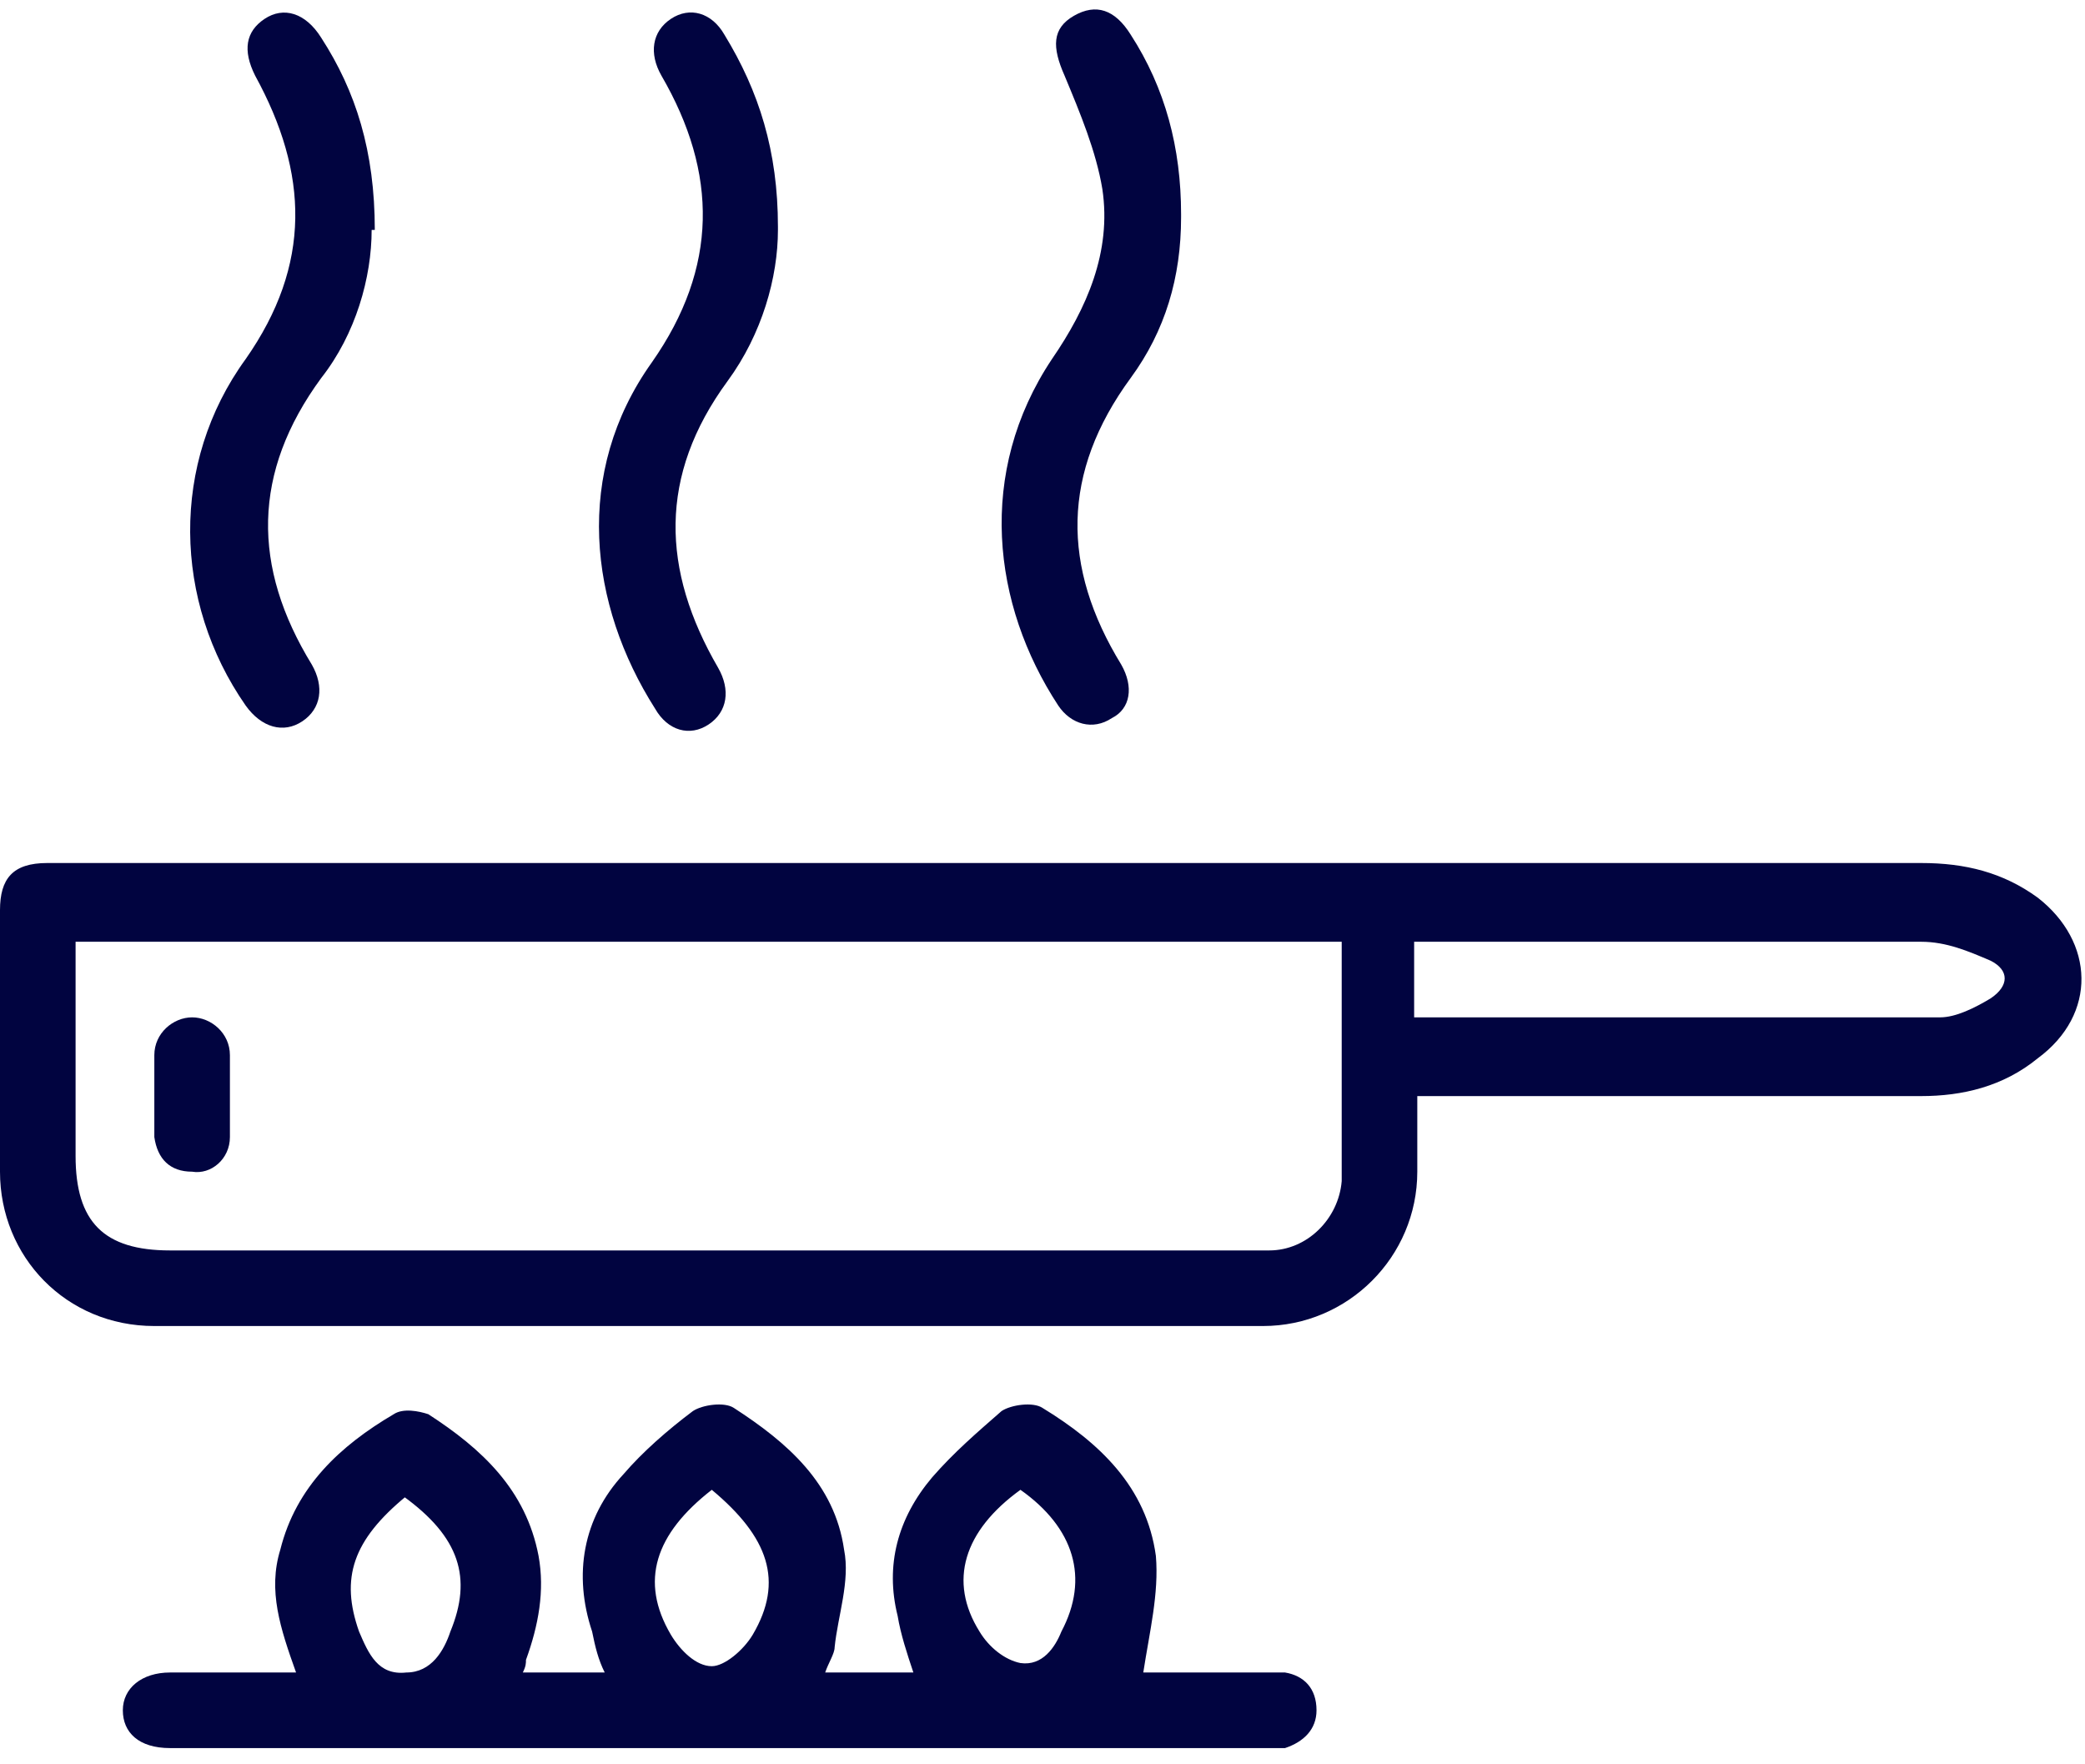
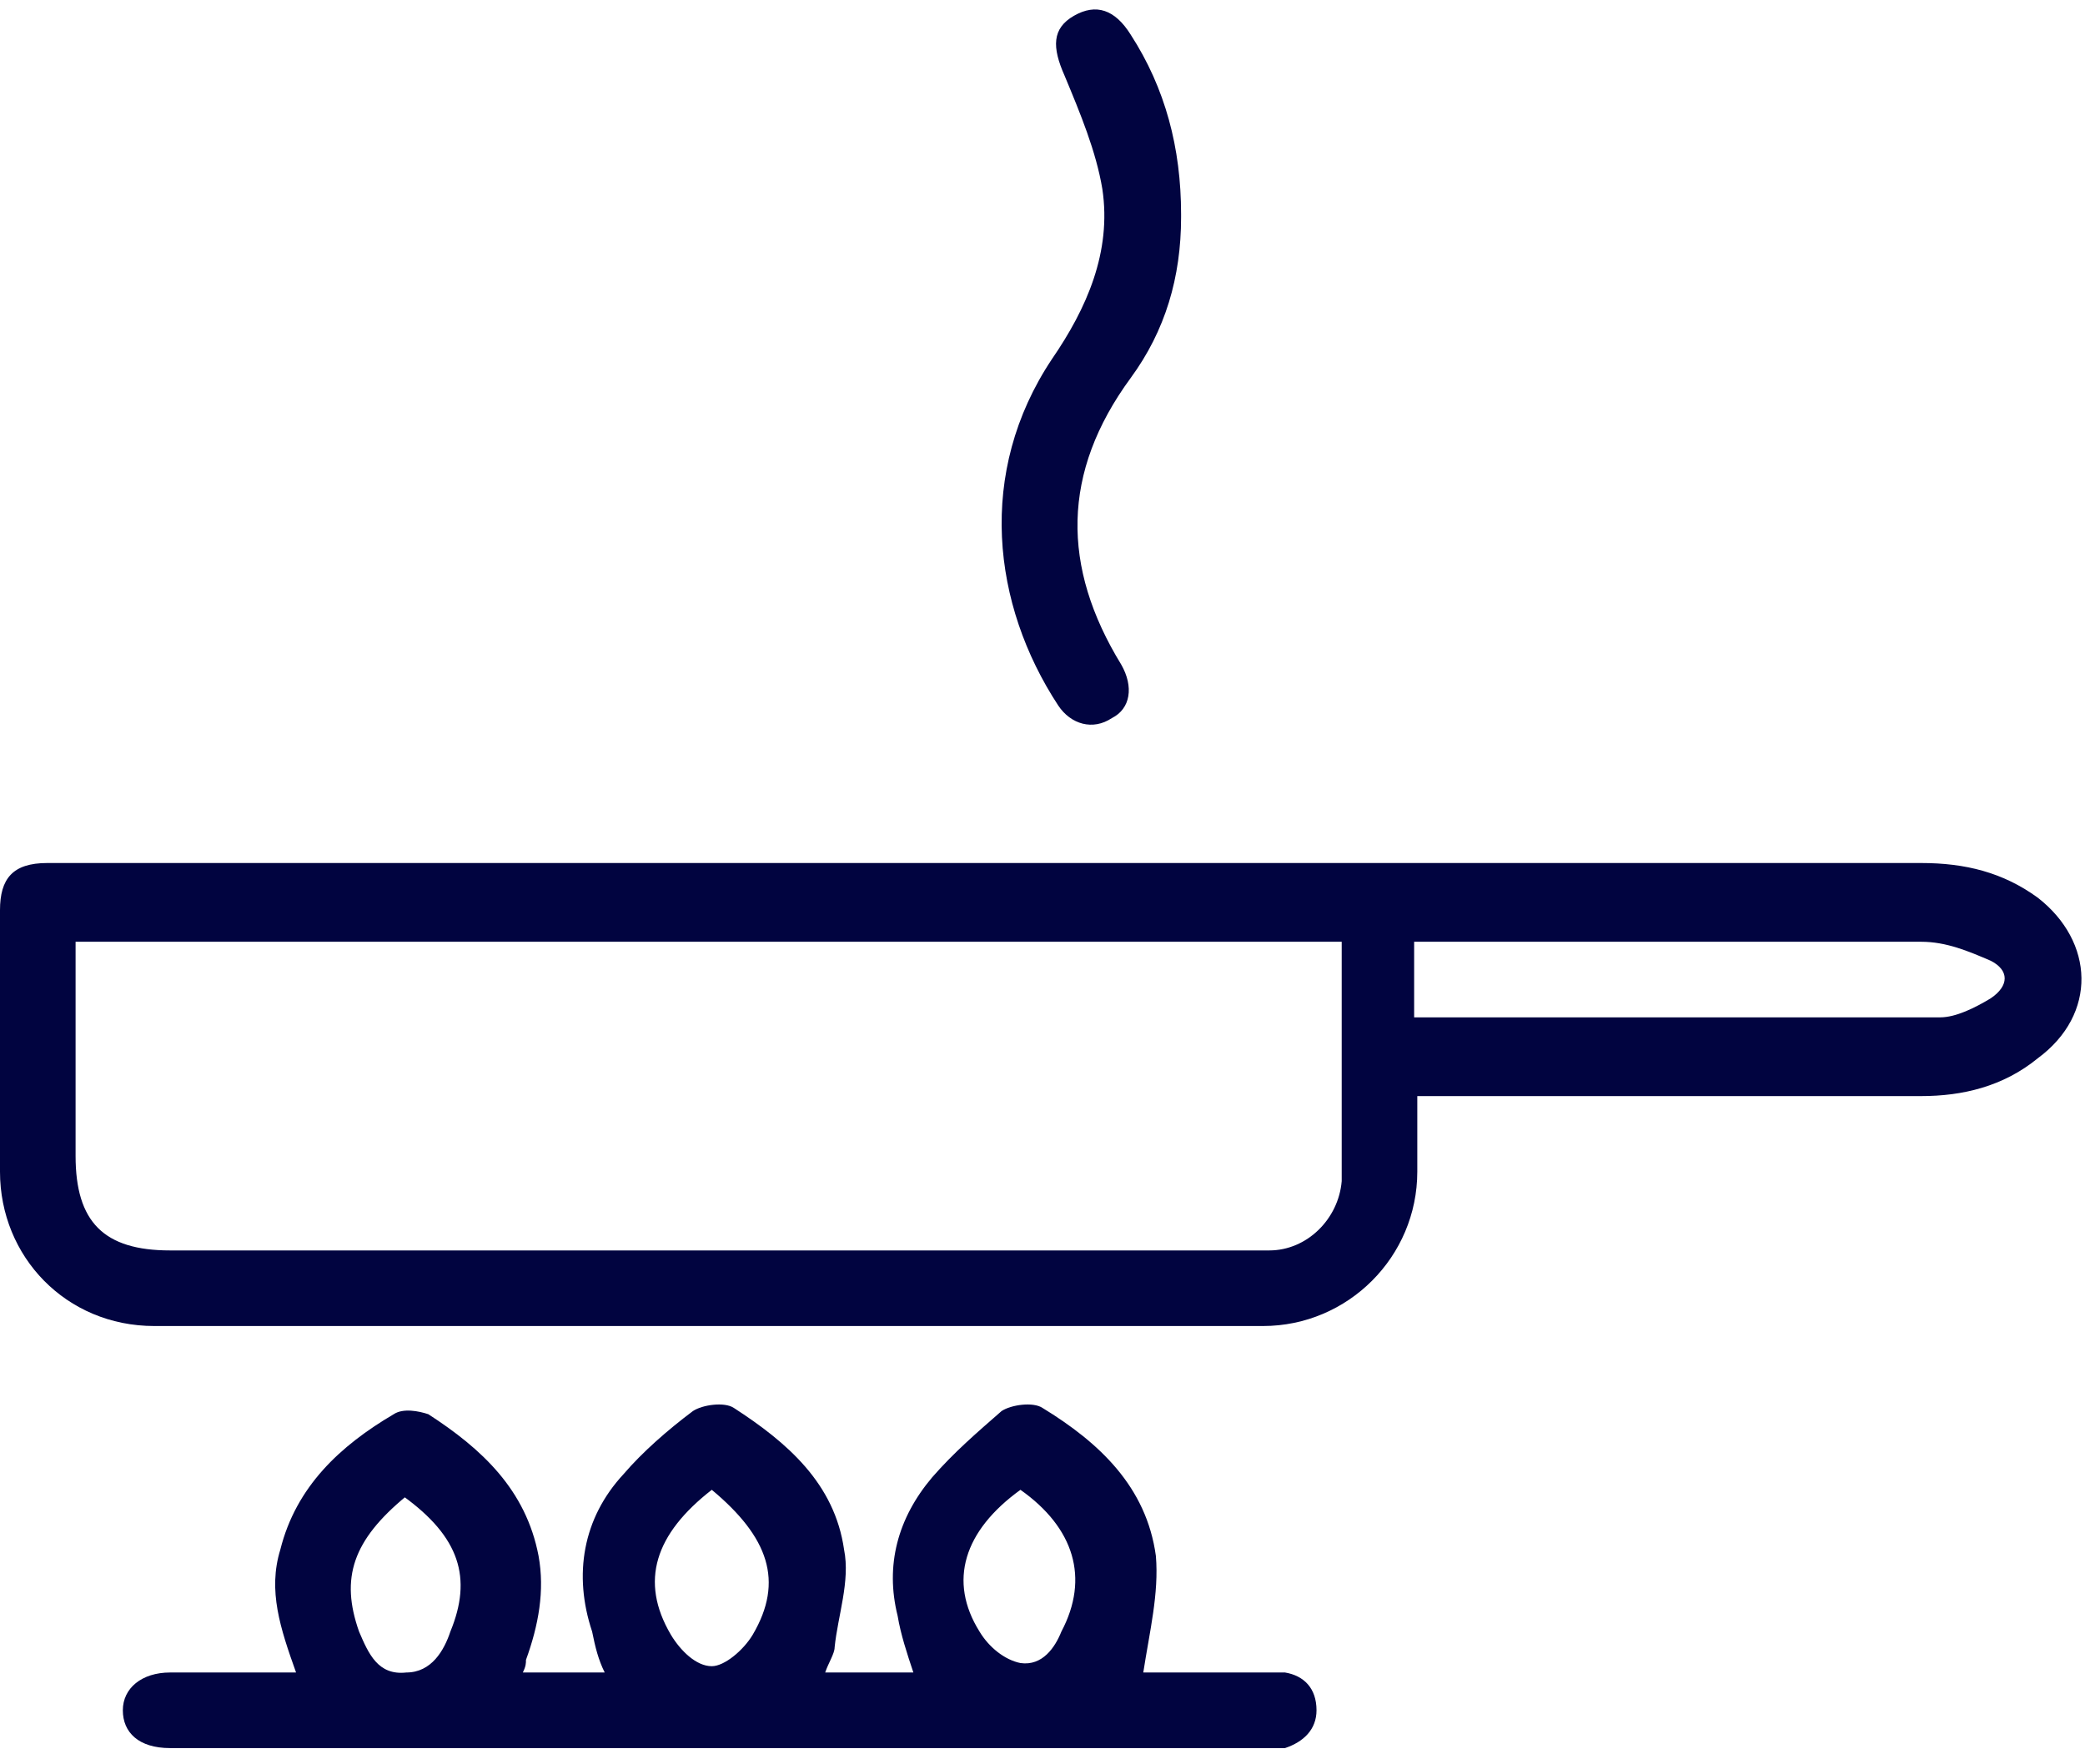
<svg xmlns="http://www.w3.org/2000/svg" id="Layer_1" data-name="Layer 1" width="66.2" height="56" version="1.1" viewBox="0 0 66.2 56">
  <defs>
    <style>
      .cls-1 {
        fill: #010440;
        stroke-width: 0px;
      }
    </style>
  </defs>
  <path class="cls-1" d="M45,34.7c0,.9,0,1.7,0,2.5,0,2.7-2.2,4.9-4.9,4.9-11.7,0-23.5,0-35.2,0-2.8,0-4.9-2.2-4.9-4.9,0-2.8,0-5.5,0-8.3,0-1,.4-1.5,1.5-1.5,14,0,28,0,42,0,5.8,0,11.6,0,17.5,0,1.4,0,2.6.3,3.7,1.1,1.8,1.4,1.9,3.7,0,5.1-1.1.9-2.4,1.2-3.7,1.2-5,0-10.1,0-15.1,0-.3,0-.6,0-1,0ZM42.6,29.9H2.4c0,2.3,0,4.5,0,6.8,0,2.1.9,3,3,3,11.4,0,22.8,0,34.2,0,.2,0,.5,0,.7,0,1.2,0,2.2-1,2.3-2.2,0-2.5,0-5,0-7.5ZM45,32.3c5.6,0,11.1,0,16.6,0,.5,0,1.1-.3,1.6-.6.6-.4.6-.9,0-1.2-.7-.3-1.4-.6-2.2-.6-5.2,0-10.3,0-15.5,0-.2,0-.4,0-.6,0v2.4Z" />
  <path class="cls-1" d="M9.4,53.1c-.5-1.4-.9-2.6-.5-3.9.5-2,1.9-3.3,3.6-4.3.3-.2.8-.1,1.1,0,1.7,1.1,3.1,2.4,3.5,4.5.2,1.1,0,2.2-.4,3.3,0,.1,0,.2-.1.4h2.6c-.2-.4-.3-.8-.4-1.3-.6-1.8-.3-3.6,1-5,.6-.7,1.4-1.4,2.2-2,.3-.2,1-.3,1.3-.1,1.7,1.1,3.2,2.4,3.5,4.5.2,1-.2,2.1-.3,3.1,0,.2-.2.5-.3.8h2.8c-.2-.6-.4-1.2-.5-1.8-.4-1.6,0-3.1,1.1-4.4.7-.8,1.4-1.4,2.2-2.1.3-.2,1-.3,1.3-.1,1.8,1.1,3.3,2.5,3.6,4.7.1,1.2-.2,2.4-.4,3.7,1.1,0,2.3,0,3.6,0,.3,0,.6,0,.9,0,.6.1,1,.5,1,1.2,0,.6-.4,1-1,1.2-.2,0-.5,0-.8,0-11.5,0-23,0-34.4,0,0,0-.2,0-.2,0-1,0-1.5-.5-1.5-1.2,0-.7.6-1.2,1.5-1.2,1.1,0,2.2,0,3.4,0,.3,0,.5,0,.9,0ZM12.9,47.5c-1.7,1.4-2.1,2.6-1.5,4.3.3.7.6,1.4,1.5,1.3.8,0,1.2-.7,1.4-1.3.7-1.7.3-3-1.5-4.3ZM22.6,47.3c-1.8,1.4-2.3,2.9-1.3,4.6.3.5.8,1,1.3,1,.4,0,1-.5,1.3-1,1-1.7.5-3.1-1.3-4.6ZM32.4,47.3c-1.8,1.3-2.3,2.9-1.3,4.5.3.5.8.9,1.3,1,.7.1,1.1-.5,1.3-1,.9-1.7.4-3.3-1.3-4.5Z" />
-   <path class="cls-1" d="M11.8,7.3c0,1.5-.5,3.3-1.6,4.7-2.2,3-2.2,6-.3,9.1.4.7.3,1.4-.3,1.8-.6.4-1.3.2-1.8-.5-2.3-3.3-2.4-7.7,0-11,2.1-3,2-5.9.3-9-.4-.8-.3-1.4.3-1.8.6-.4,1.3-.2,1.8.6,1.1,1.7,1.7,3.6,1.7,6.1Z" />
-   <path class="cls-1" d="M24.7,7.3c0,1.5-.5,3.3-1.6,4.8-2.2,3-2.1,6-.3,9.1.4.7.3,1.4-.3,1.8-.6.4-1.3.2-1.7-.5-2.1-3.3-2.6-7.5-.1-11,2.1-3,2.1-6,.3-9.1-.4-.7-.3-1.4.3-1.8.6-.4,1.3-.2,1.7.5,1.1,1.8,1.7,3.7,1.7,6.1Z" />
  <path class="cls-1" d="M37.5,6.9c0,1.9-.5,3.6-1.6,5.1-2.2,3-2.2,6-.3,9.1.4.7.3,1.4-.3,1.7-.6.4-1.3.2-1.7-.4-2.1-3.2-2.6-7.4-.2-11,1.1-1.6,1.9-3.4,1.6-5.4-.2-1.2-.7-2.4-1.2-3.6-.4-.9-.4-1.5.3-1.9.7-.4,1.3-.2,1.8.6,1.1,1.7,1.6,3.6,1.6,5.7Z" />
-   <path class="cls-1" d="M4.9,34.7c0-.4,0-.8,0-1.2,0-.7.6-1.2,1.2-1.2.6,0,1.2.5,1.2,1.2,0,.9,0,1.7,0,2.6,0,.7-.6,1.2-1.2,1.1-.7,0-1.1-.4-1.2-1.1,0-.5,0-.9,0-1.4Z" />
</svg>